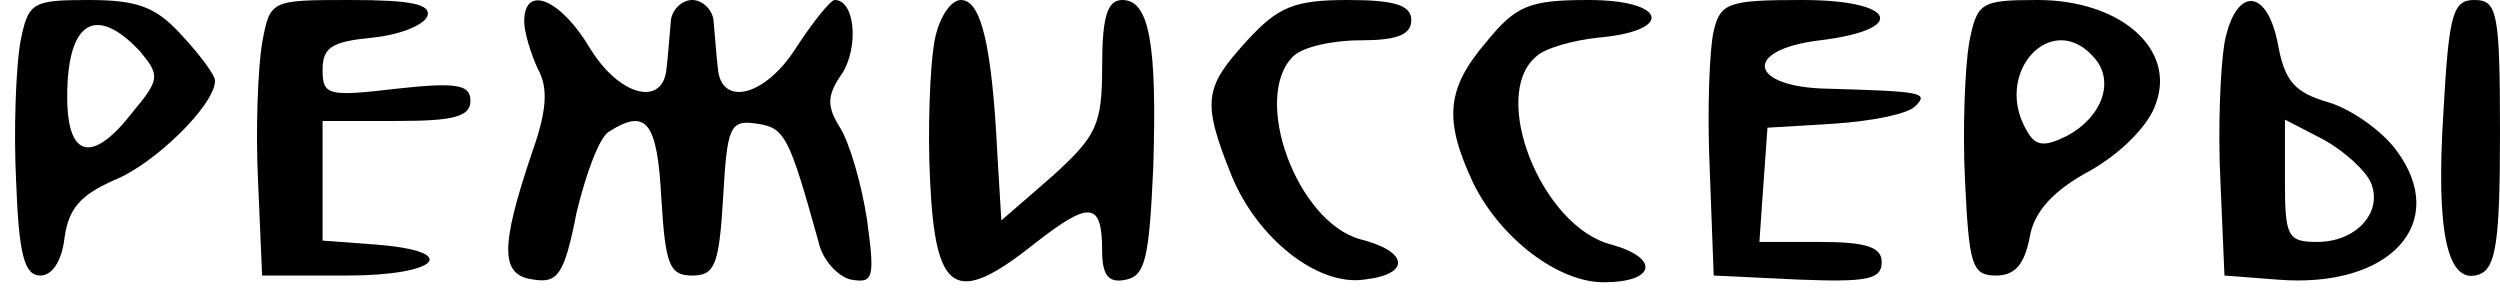
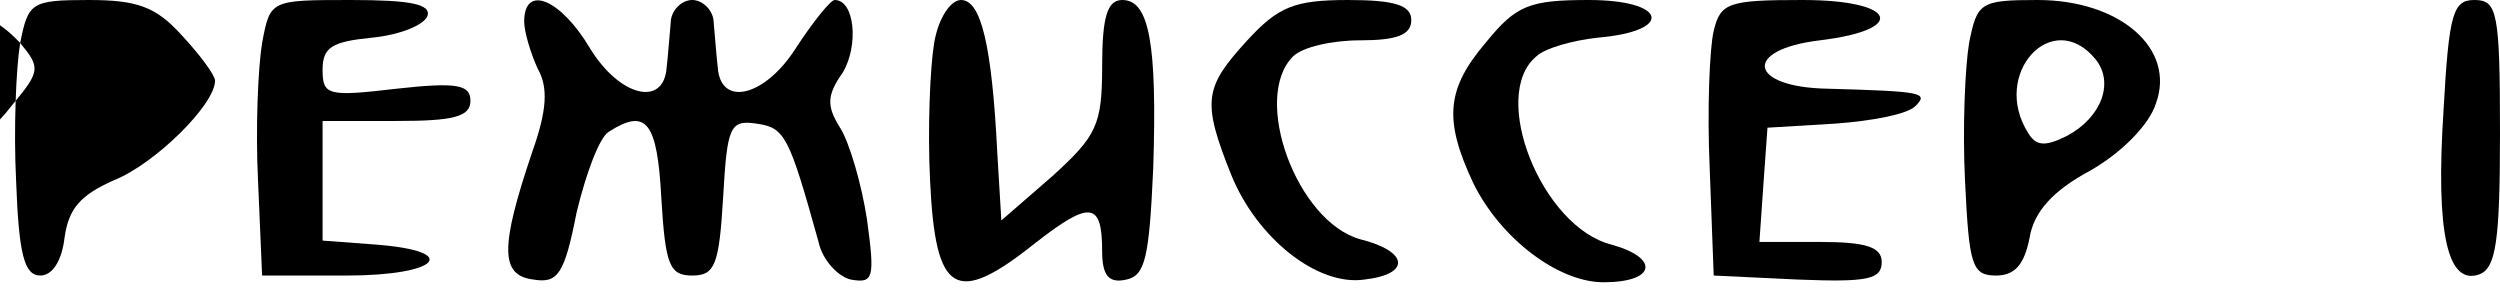
<svg xmlns="http://www.w3.org/2000/svg" version="1.0" width="186pt" height="22pt" viewBox="0 0 186 22" preserveAspectRatio="xMidYMid meet">
  <g transform="translate(0,22) scale(0.1,-0.1)" fill="#000000" stroke="none">
-     <path d="M15 188 c-3 -18 -5 -64 -3 -103 2 -54 6 -70 18 -70 9 0 16 11 18 28 3 22 12 32 37 43 30 12 75 56 75 74 0 4 -11 19 -25 34 -19 21 -33 26 -69 26 -43 0 -45 -2 -51 -32z m89 -6 c15 -18 15 -21 -5 -45 -30 -39 -49 -35 -49 11 0 56 21 69 54 34z" />
+     <path d="M15 188 c-3 -18 -5 -64 -3 -103 2 -54 6 -70 18 -70 9 0 16 11 18 28 3 22 12 32 37 43 30 12 75 56 75 74 0 4 -11 19 -25 34 -19 21 -33 26 -69 26 -43 0 -45 -2 -51 -32z c15 -18 15 -21 -5 -45 -30 -39 -49 -35 -49 11 0 56 21 69 54 34z" />
    <path d="M195 188 c-3 -18 -5 -64 -3 -103 l3 -70 63 0 c68 0 86 18 22 23 l-40 3 0 45 0 44 55 0 c42 0 55 3 55 15 0 12 -10 14 -55 9 -51 -6 -55 -5 -55 14 0 17 7 21 37 24 20 2 38 9 41 16 3 9 -13 12 -57 12 -60 0 -60 0 -66 -32z" />
    <path d="M390 204 c0 -8 5 -24 10 -35 8 -14 7 -31 -4 -62 -24 -71 -24 -92 1 -95 18 -3 23 4 32 50 7 29 17 56 24 60 28 18 36 7 39 -49 3 -50 6 -58 23 -58 17 0 20 8 23 58 3 53 5 58 25 55 21 -3 24 -9 46 -88 3 -14 15 -26 24 -28 17 -3 18 1 12 45 -4 26 -13 57 -20 68 -10 16 -10 24 2 41 12 20 9 54 -6 54 -3 0 -16 -16 -29 -36 -23 -36 -56 -44 -58 -14 -1 8 -2 23 -3 33 0 9 -8 17 -16 17 -8 0 -16 -8 -16 -17 -1 -10 -2 -25 -3 -33 -2 -30 -35 -22 -57 14 -22 37 -49 48 -49 20z" />
    <path d="M695 188 c-3 -18 -5 -64 -3 -103 4 -84 19 -93 78 -46 41 32 50 31 50 -6 0 -18 5 -24 18 -21 14 3 17 16 20 83 3 93 -3 125 -23 125 -11 0 -15 -12 -15 -49 0 -44 -4 -52 -37 -82 l-38 -33 -3 50 c-4 80 -12 114 -27 114 -8 0 -17 -14 -20 -32z" />
    <path d="M928 190 c-32 -35 -34 -45 -12 -100 19 -47 64 -83 99 -78 35 4 33 21 -3 30 -47 13 -81 105 -50 136 7 7 29 12 50 12 27 0 38 4 38 15 0 11 -12 15 -47 15 -40 0 -52 -5 -75 -30z" />
    <path d="M1106 189 c-30 -35 -32 -58 -10 -105 20 -41 63 -74 97 -74 39 0 42 18 6 28 -52 13 -91 111 -56 140 6 6 27 12 46 14 57 5 51 28 -7 28 -44 0 -54 -4 -76 -31z" />
    <path d="M1275 197 c-3 -12 -5 -58 -3 -102 l3 -80 63 -3 c51 -2 62 0 62 13 0 11 -11 15 -46 15 l-45 0 3 43 3 42 50 3 c28 2 54 7 60 13 10 10 6 11 -65 13 -59 1 -64 29 -6 36 66 8 57 30 -13 30 -55 0 -61 -2 -66 -23z" />
    <path d="M1465 188 c-3 -18 -5 -64 -3 -103 3 -62 5 -70 23 -70 14 0 21 8 25 28 3 19 17 35 45 50 23 13 44 34 49 50 15 41 -27 77 -88 77 -43 0 -45 -2 -51 -32z m94 -12 c14 -17 5 -43 -21 -57 -16 -8 -23 -8 -29 2 -28 44 18 94 50 55z" />
-     <path d="M1655 188 c-3 -18 -5 -64 -3 -103 l3 -70 39 -3 c84 -7 129 42 89 96 -11 15 -34 31 -51 36 -24 7 -32 15 -37 42 -8 44 -32 44 -40 2z m109 -104 c9 -22 -11 -44 -40 -44 -22 0 -24 4 -24 45 l0 46 29 -15 c16 -9 31 -23 35 -32z" />
    <path d="M1818 138 c-6 -92 3 -131 27 -122 12 5 15 25 15 105 0 90 -2 99 -19 99 -16 0 -19 -10 -23 -82z" />
  </g>
</svg>